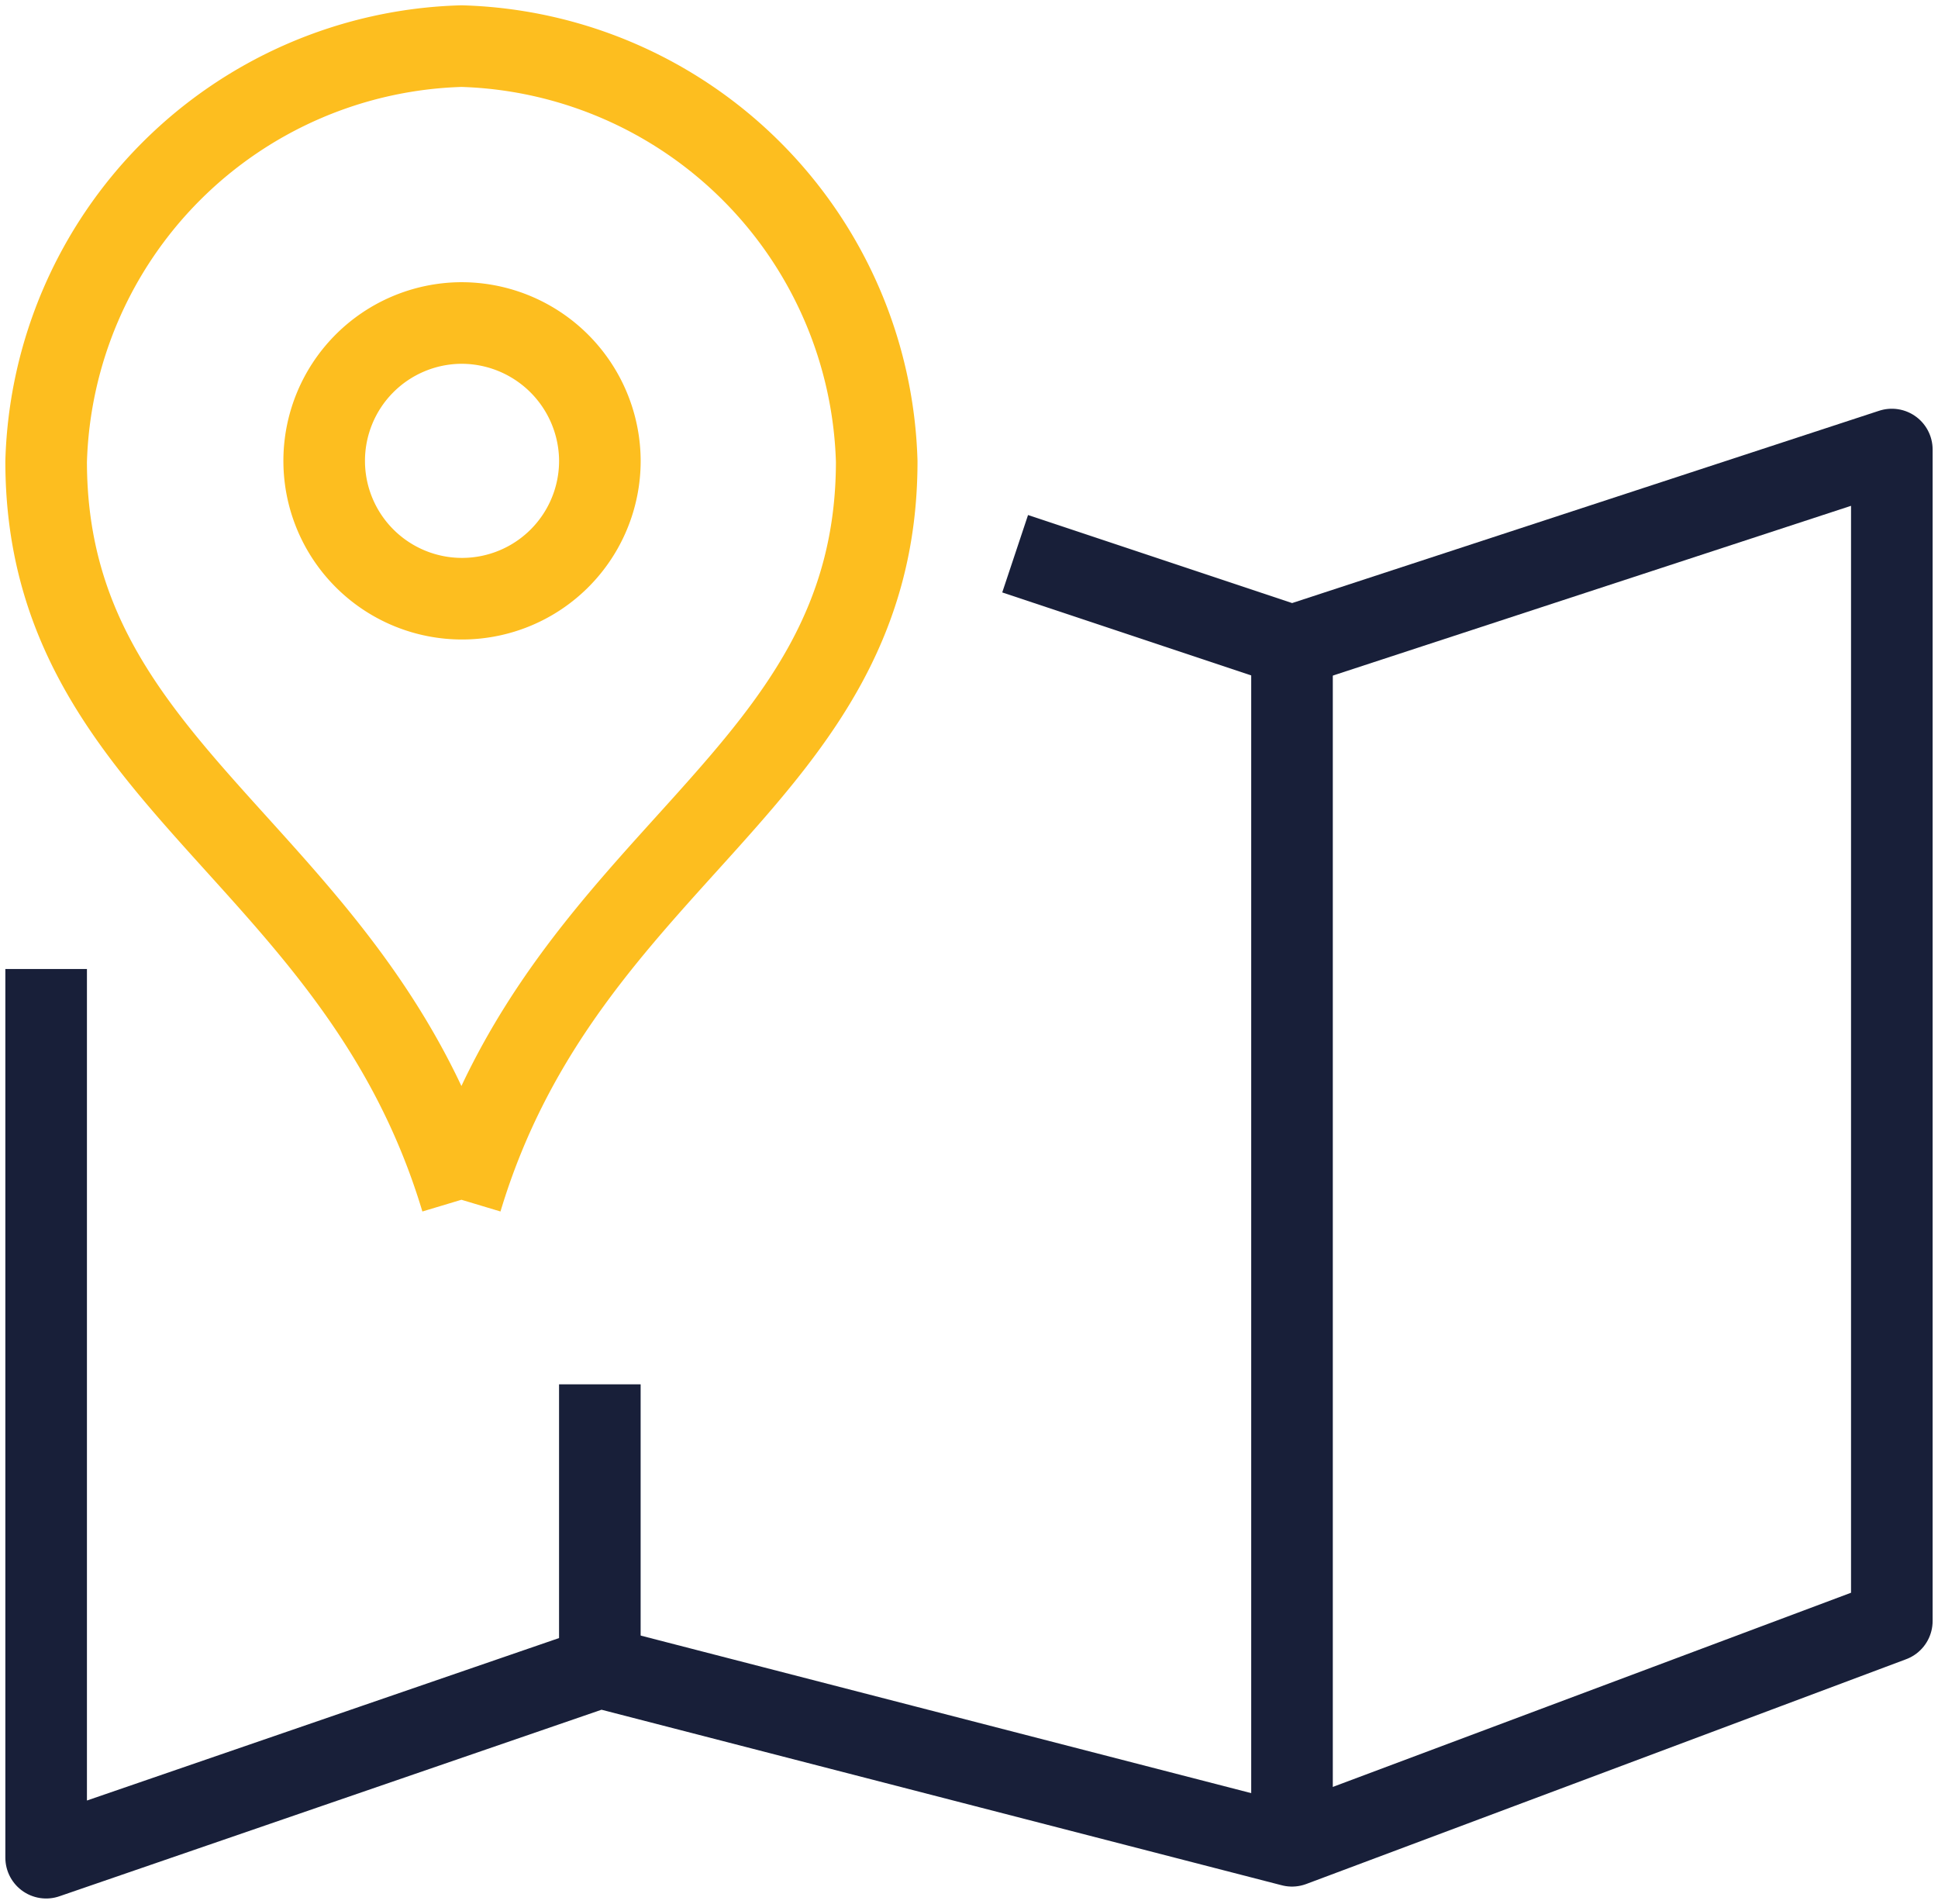
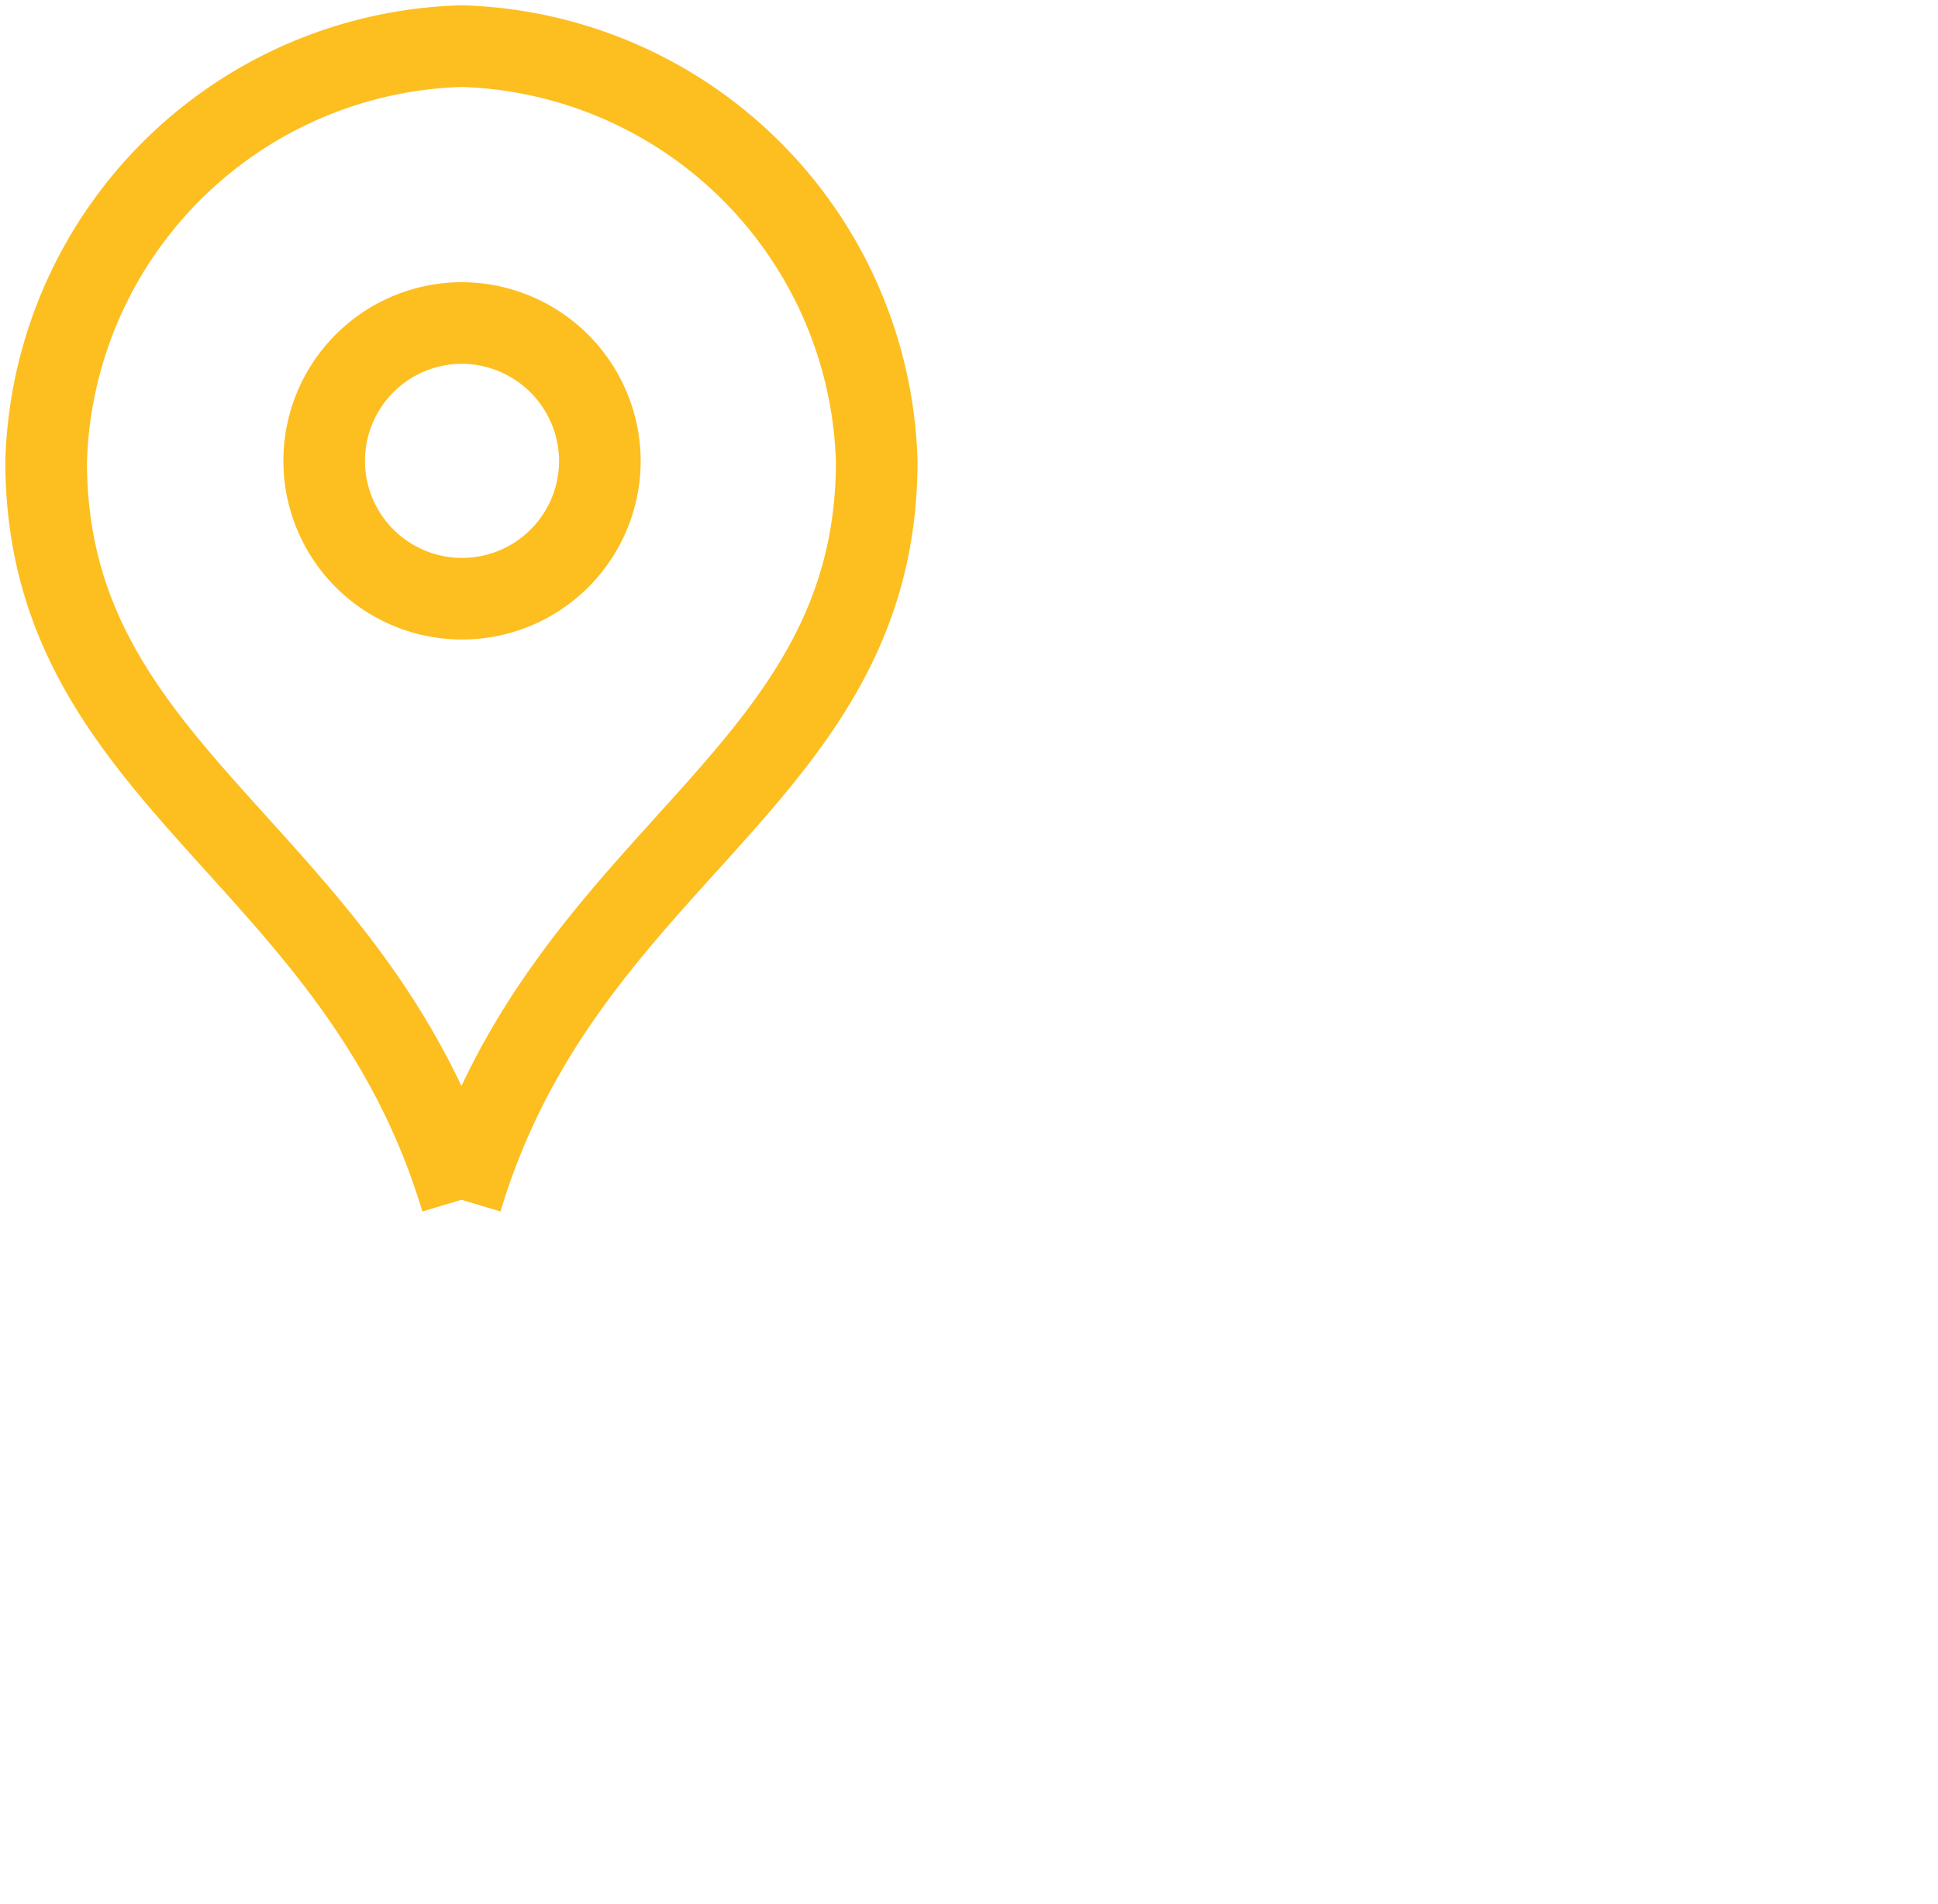
<svg xmlns="http://www.w3.org/2000/svg" id="Gruppe_18744" data-name="Gruppe 18744" width="59.386" height="58.337" viewBox="0 0 59.386 58.337">
  <defs>
    <clipPath id="clip-path">
      <rect id="Rechteck_3191" data-name="Rechteck 3191" width="59.386" height="58.337" fill="none" stroke="#181f39" stroke-width="2.5" />
    </clipPath>
  </defs>
  <g id="Gruppe_18741" data-name="Gruppe 18741" transform="translate(0 0)">
    <g id="Gruppe_18740" data-name="Gruppe 18740" clip-path="url(#clip-path)">
-       <path id="Pfad_30547" data-name="Pfad 30547" d="M1,25.66V52.89l16.967-5.838,21.209,5.473,18.381-6.887V9.742L39.177,15.763l-8.484-2.828" transform="translate(0.414 4.032)" fill="none" stroke="#181f39" stroke-linejoin="round" stroke-width="2.5" />
-       <line id="Linie_483" data-name="Linie 483" y1="36.763" transform="translate(39.591 19.795)" fill="none" stroke="#181f39" stroke-miterlimit="10" stroke-width="2.5" />
-     </g>
+       </g>
  </g>
-   <line id="Linie_484" data-name="Linie 484" y1="8.484" transform="translate(18.381 42.418)" fill="none" stroke="#181f39" stroke-linejoin="round" stroke-width="2.5" />
  <g id="Gruppe_18743" data-name="Gruppe 18743" transform="translate(0 0)">
    <g id="Gruppe_18745" data-name="Gruppe 18745">
      <path id="Pfad_30548" data-name="Pfad 30548" d="M13.726,36.349C10.527,25.7,1,23.493,1,13.726A13.11,13.11,0,0,1,13.726,1,13.11,13.11,0,0,1,26.451,13.726c0,9.768-9.529,11.976-12.726,22.623" transform="translate(0.414 0.413)" fill="none" stroke="#fdbe1f" stroke-linejoin="round" stroke-width="2.5" />
      <path id="Pfad_30549" data-name="Pfad 30549" d="M11.235,7a4.224,4.224,0,1,0,4.259,4.225A4.242,4.242,0,0,0,11.235,7Z" transform="translate(2.888 2.897)" fill="none" stroke="#fdbe1f" stroke-linejoin="round" stroke-width="2.5" />
    </g>
  </g>
</svg>